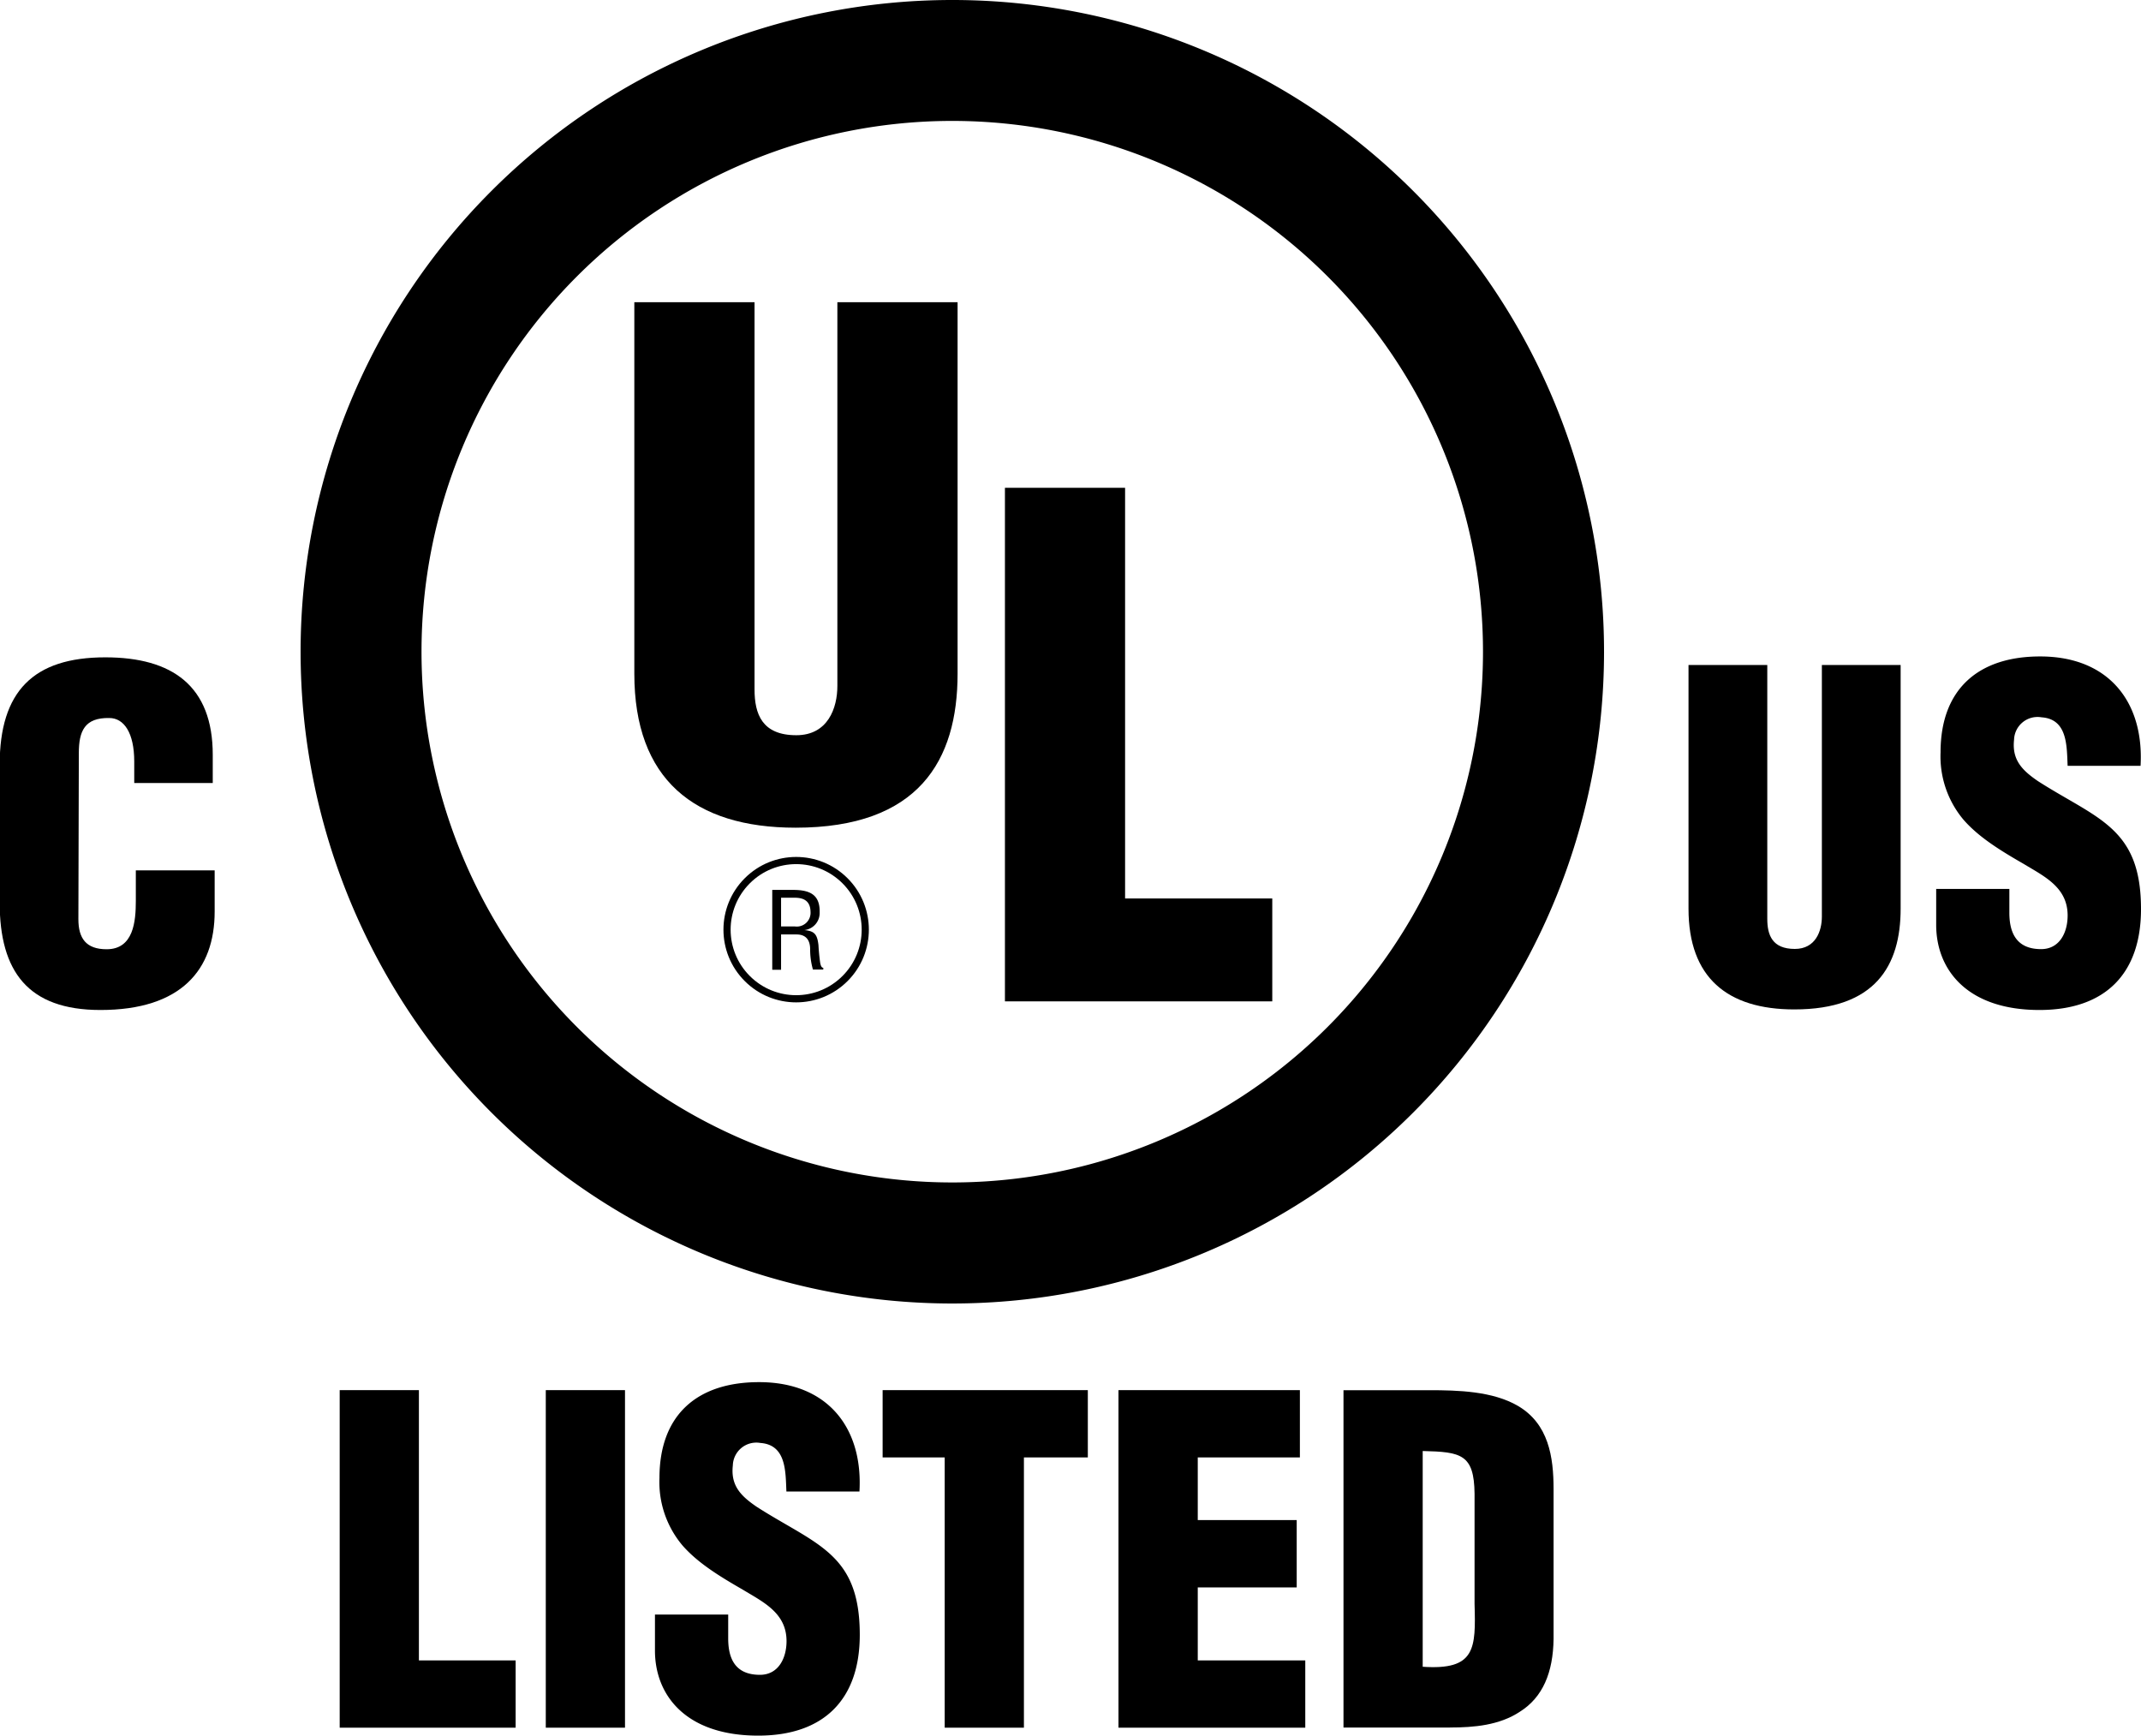
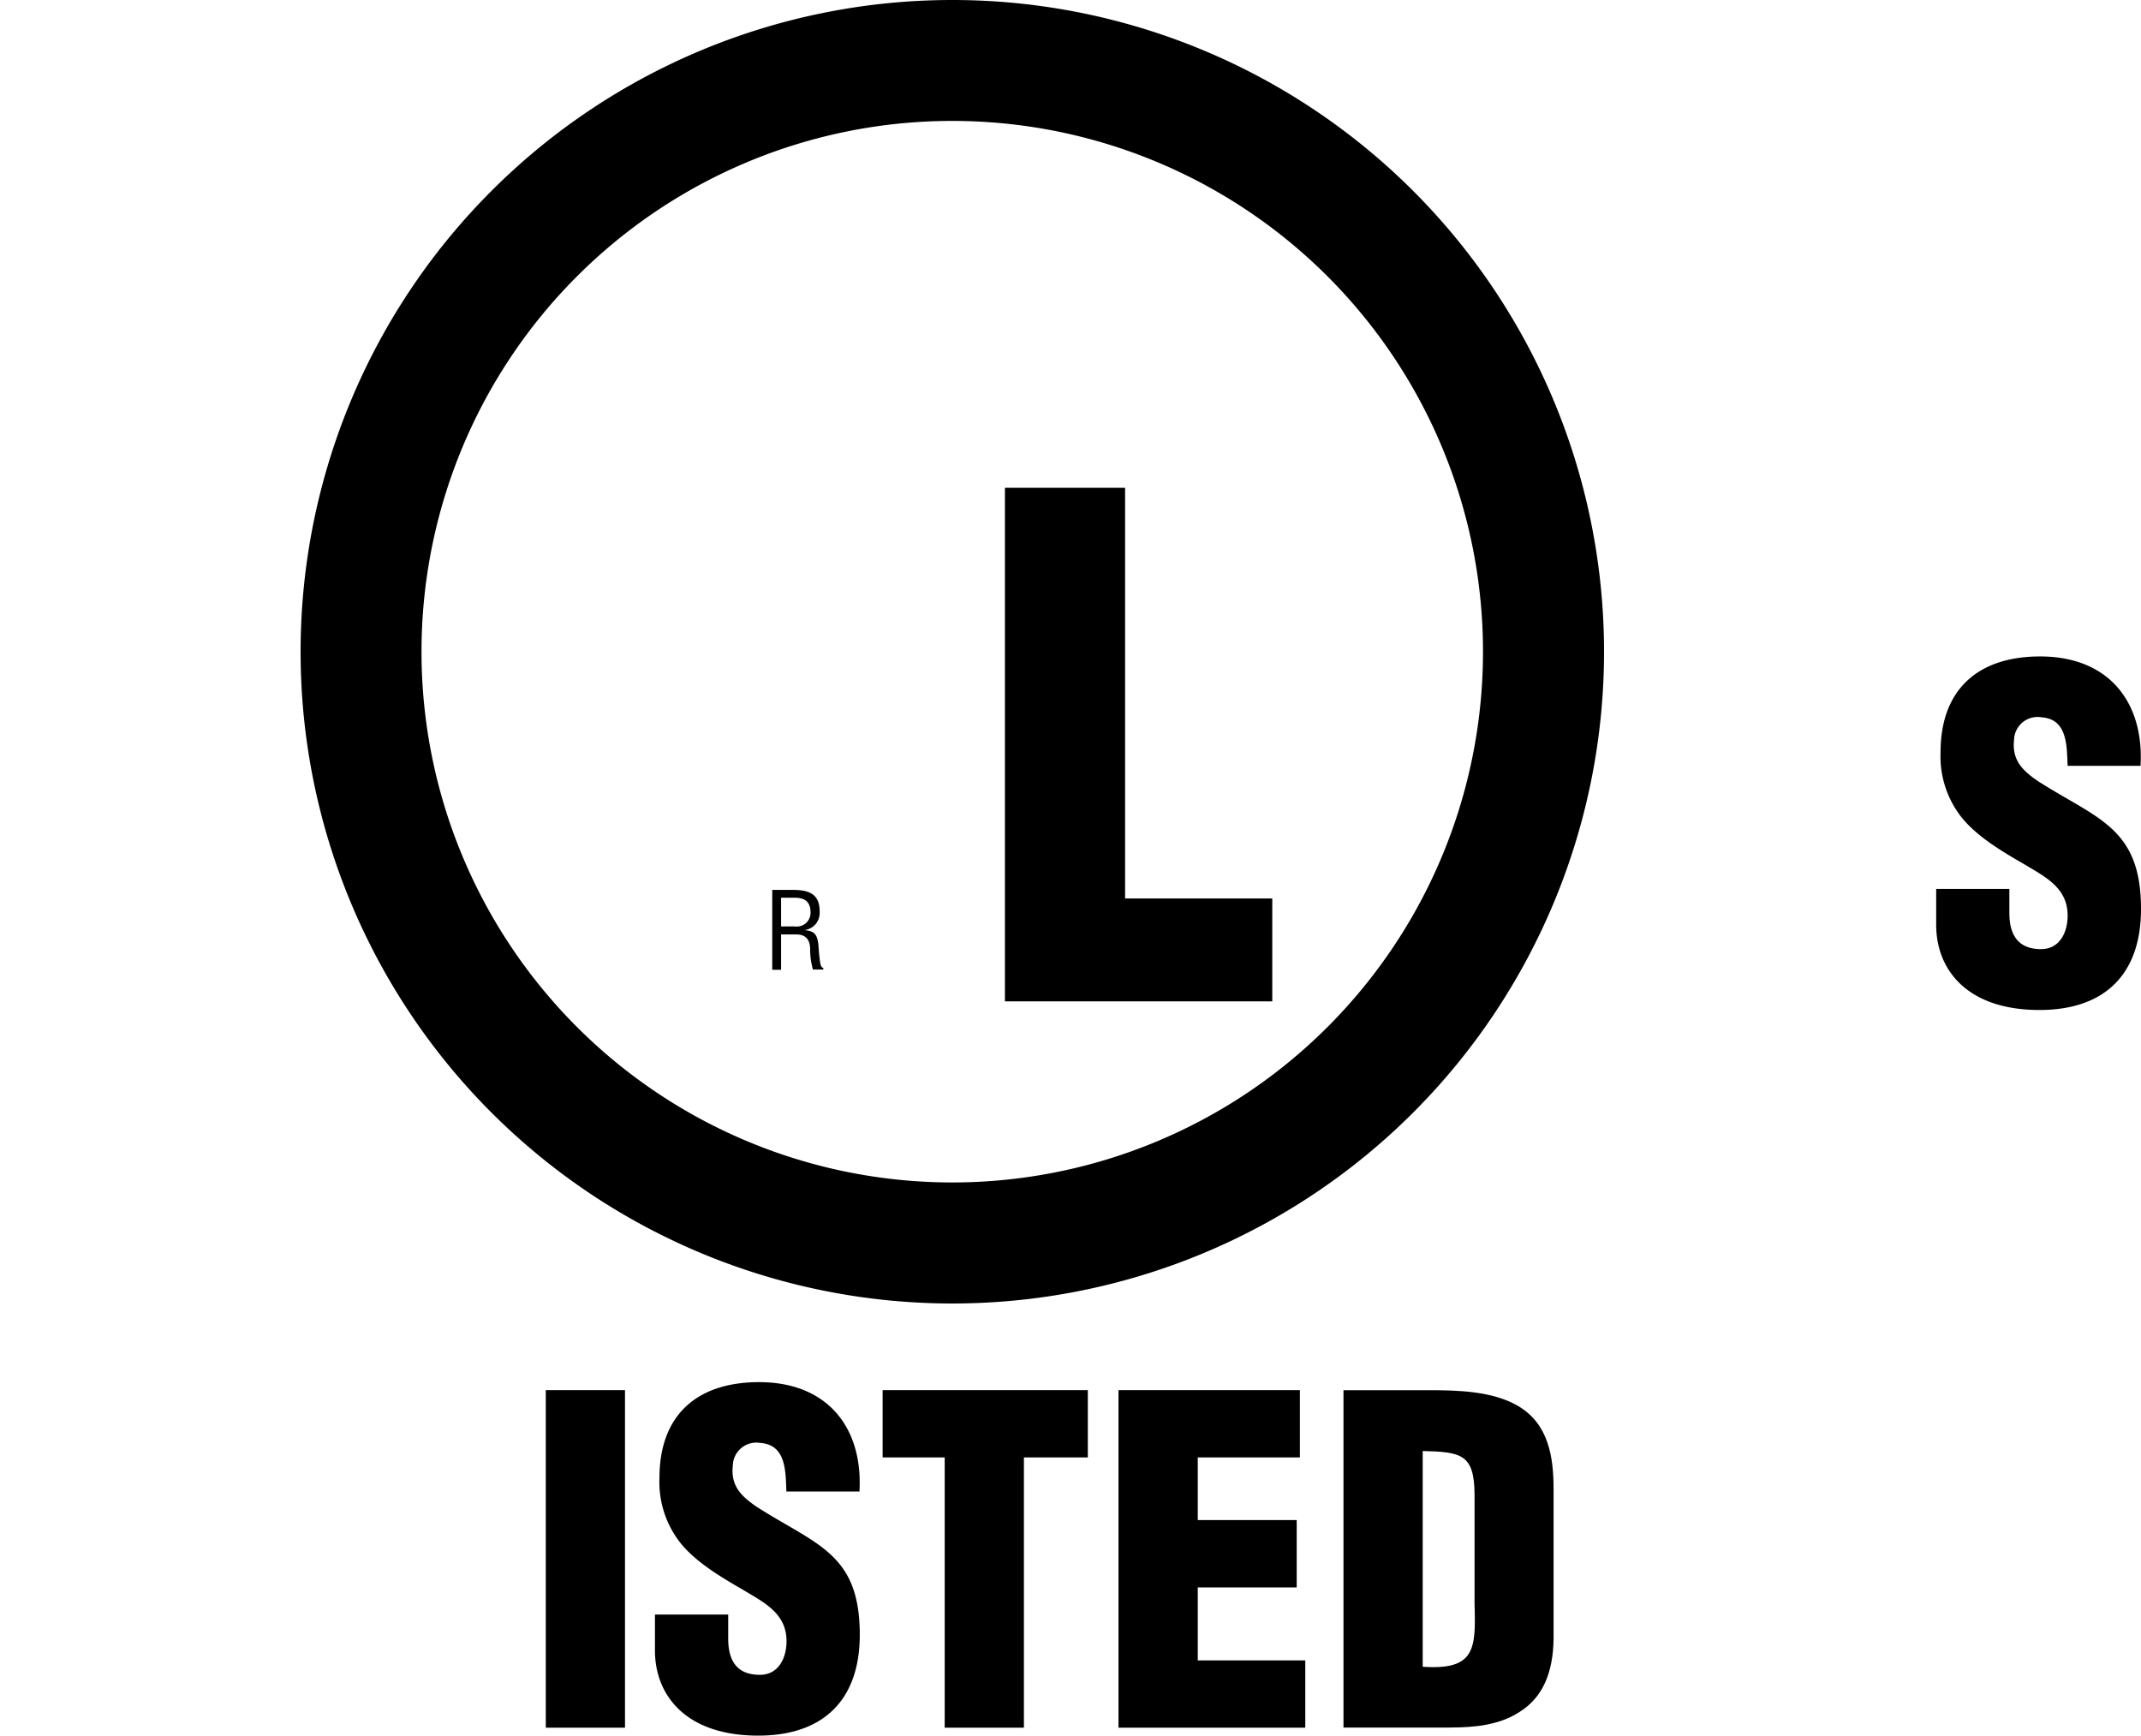
<svg xmlns="http://www.w3.org/2000/svg" id="Ebene_1" data-name="Ebene 1" viewBox="0 0 337.32 273.45">
  <defs>
    <style>.cls-1{fill:none;stroke:#000;stroke-width:1.13px;}</style>
  </defs>
  <title>UL-Listed_2018-03</title>
-   <path d="M267.45,105.53h12.41v40c0,2.54.78,4.73,4.34,4.73,3.27,0,4.26-2.82,4.26-5.09V105.53h12.41v38.39c0,9-4,15.87-16.75,15.87-10.54,0-16.67-5-16.67-15.87V105.53" transform="translate(-1.42 -0.76)" />
-   <polyline points="53.52 272.19 53.52 219.01 66 219.01 66 261.59 81.24 261.59 81.24 272.19 53.52 272.19" />
  <polyline points="85.99 272.19 85.99 219.01 98.47 219.01 98.47 272.19 85.99 272.19" />
  <path d="M116.15,255.13v3.75c0,3.05,1,5.74,5,5.74,2.91,0,4.19-2.62,4.19-5.31,0-4.46-3.69-6.16-6.95-8.14-3.83-2.2-7.1-4.25-9.45-6.94a15.48,15.48,0,0,1-3.62-10.62c0-10,6-15.1,15.69-15.1,10.85,0,16.39,7.24,15.82,17.23H125.32c-.14-3.12,0-7.36-4.11-7.65a3.7,3.7,0,0,0-4.33,3.54c-.36,3.19,1.27,4.82,3.76,6.52,4.68,3,8.72,4.81,11.63,7.5s4.61,6.23,4.61,12.67c0,10.2-5.68,15.88-16,15.88-11.44,0-16.27-6.39-16.27-13.4v-5.67h11.58" transform="translate(-1.42 -0.76)" />
  <polyline points="139.06 219.01 171.39 219.01 171.39 229.61 161.32 229.61 161.32 272.19 148.84 272.19 148.84 229.61 139.06 229.61 139.06 219.01" />
  <polyline points="176.22 272.19 176.22 219.01 204.8 219.01 204.8 229.61 188.71 229.61 188.71 239.48 204.3 239.48 204.3 250.09 188.71 250.09 188.71 261.59 205.65 261.59 205.65 272.19 176.22 272.19" />
  <path d="M225.57,229.36c6.05.14,8.1.5,8.17,6.73v17.35c.21,7.08.14,10.48-8.17,9.91v-34m4.3,43.57c3.8,0,7.77-.35,11-2.48,3.62-2.27,5.25-6.18,5.32-11.49V235.38c0-5.1-.78-10.28-5.6-13.12-4-2.34-9.49-2.48-14-2.48H213.09v53.15h16.78" transform="translate(-1.42 -0.76)" />
  <path d="M318,140.81v3.75c0,3,1,5.73,5,5.73,2.91,0,4.18-2.61,4.18-5.3,0-4.46-3.69-6.16-6.95-8.14-3.83-2.2-7.1-4.25-9.45-6.94a15.5,15.5,0,0,1-3.62-10.62c0-10,6-15.11,15.69-15.11,10.86,0,16.39,7.25,15.82,17.23H327.18c-.14-3.11,0-7.36-4.11-7.64a3.7,3.7,0,0,0-4.33,3.54c-.35,3.18,1.28,4.81,3.76,6.51,4.68,3,8.73,4.81,11.63,7.5s4.61,6.23,4.61,12.67c0,10.21-5.67,15.89-16,15.89-11.44,0-16.27-6.39-16.27-13.41v-5.66H318" transform="translate(-1.42 -0.76)" />
  <path d="M151.45.76A102.68,102.68,0,1,0,254.14,103.44,102.68,102.68,0,0,0,151.45.76Zm0,186.29a83.62,83.62,0,1,1,83.62-83.62A83.62,83.62,0,0,1,151.45,187.05Z" transform="translate(-1.42 -0.76)" />
-   <path d="M101.36,48.37H120.3v61c0,3.88,1.18,7.22,6.58,7.22,5,0,6.47-4.31,6.47-7.76V48.37h18.94V106.9c0,13.69-6.14,24.26-25.52,24.26-16,0-25.41-7.66-25.41-24.26V48.37" transform="translate(-1.42 -0.76)" />
  <polyline points="158.33 157.76 158.33 76.85 177.26 76.85 177.26 141.55 200.45 141.55 200.45 157.76 158.33 157.76" />
  <path d="M124.45,142.19h2c.94,0,2.63.05,2.67,2.21a2.17,2.17,0,0,1-2.44,2.32h-2.2v-4.53m0,5.79h2.44c1.64,0,2.14,1.08,2.14,2.33a11.55,11.55,0,0,0,.44,3.2h1.63v-.28c-.34,0-.44-.55-.49-.79-.13-.94-.22-1.86-.27-2.8-.2-1.67-.6-2.2-2.23-2.35v0a2.7,2.7,0,0,0,2.42-2.74c.08-2.9-1.6-3.59-4.23-3.59h-3.24v12.58h1.39V148" transform="translate(-1.42 -0.76)" />
-   <circle class="cls-1" cx="126.85" cy="147.22" r="10.89" transform="translate(-68.36 132.06) rotate(-45)" />
-   <path d="M22.57,124.12v-3.39c0-4.52-1.62-6.85-3.93-6.85-3.88-.07-4.8,2.05-4.8,5.51l-.07,26.19c0,3,1.2,4.73,4.45,4.73,4.24,0,4.6-4.38,4.6-7.63v-4.8H35.24v6.5c0,9.12-5.23,15.5-18,15.5-11.43,0-15.87-6.1-15.87-16.91V121.23c0-11.53,5.29-16.91,16.64-16.91,10.58,0,16.93,4.53,16.93,15.35v4.45H22.57" transform="translate(-1.42 -0.76)" />
</svg>